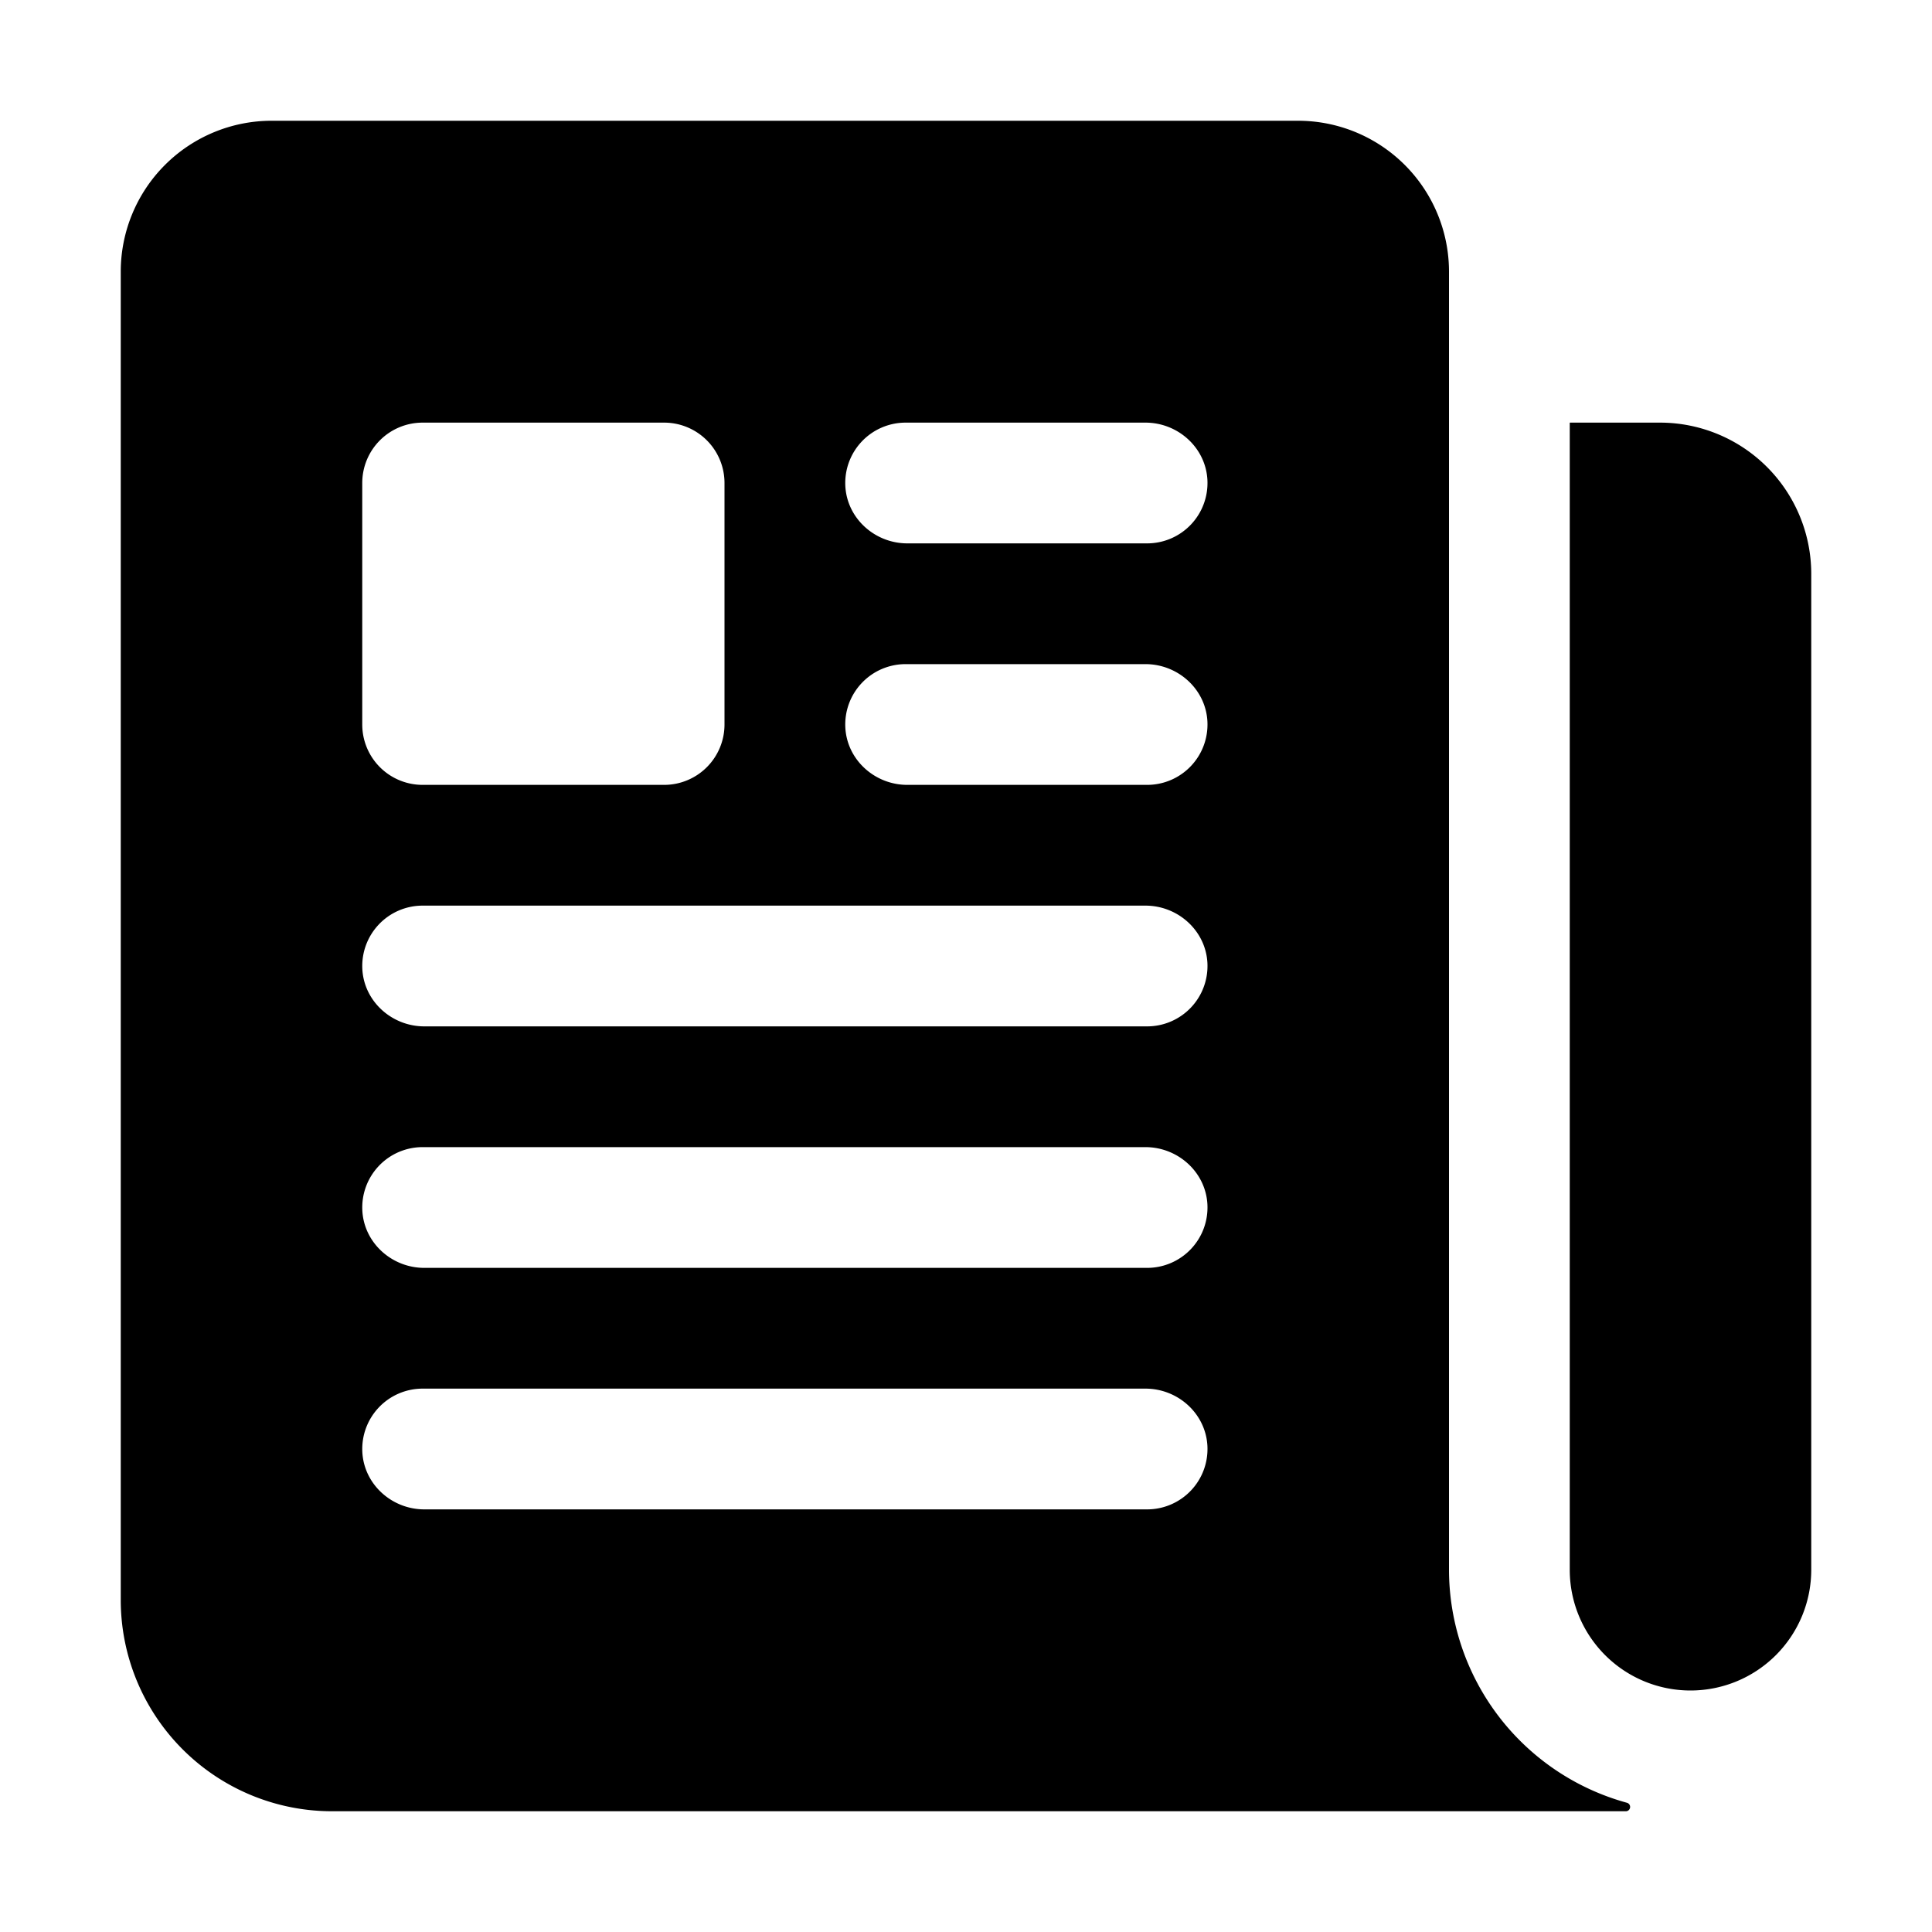
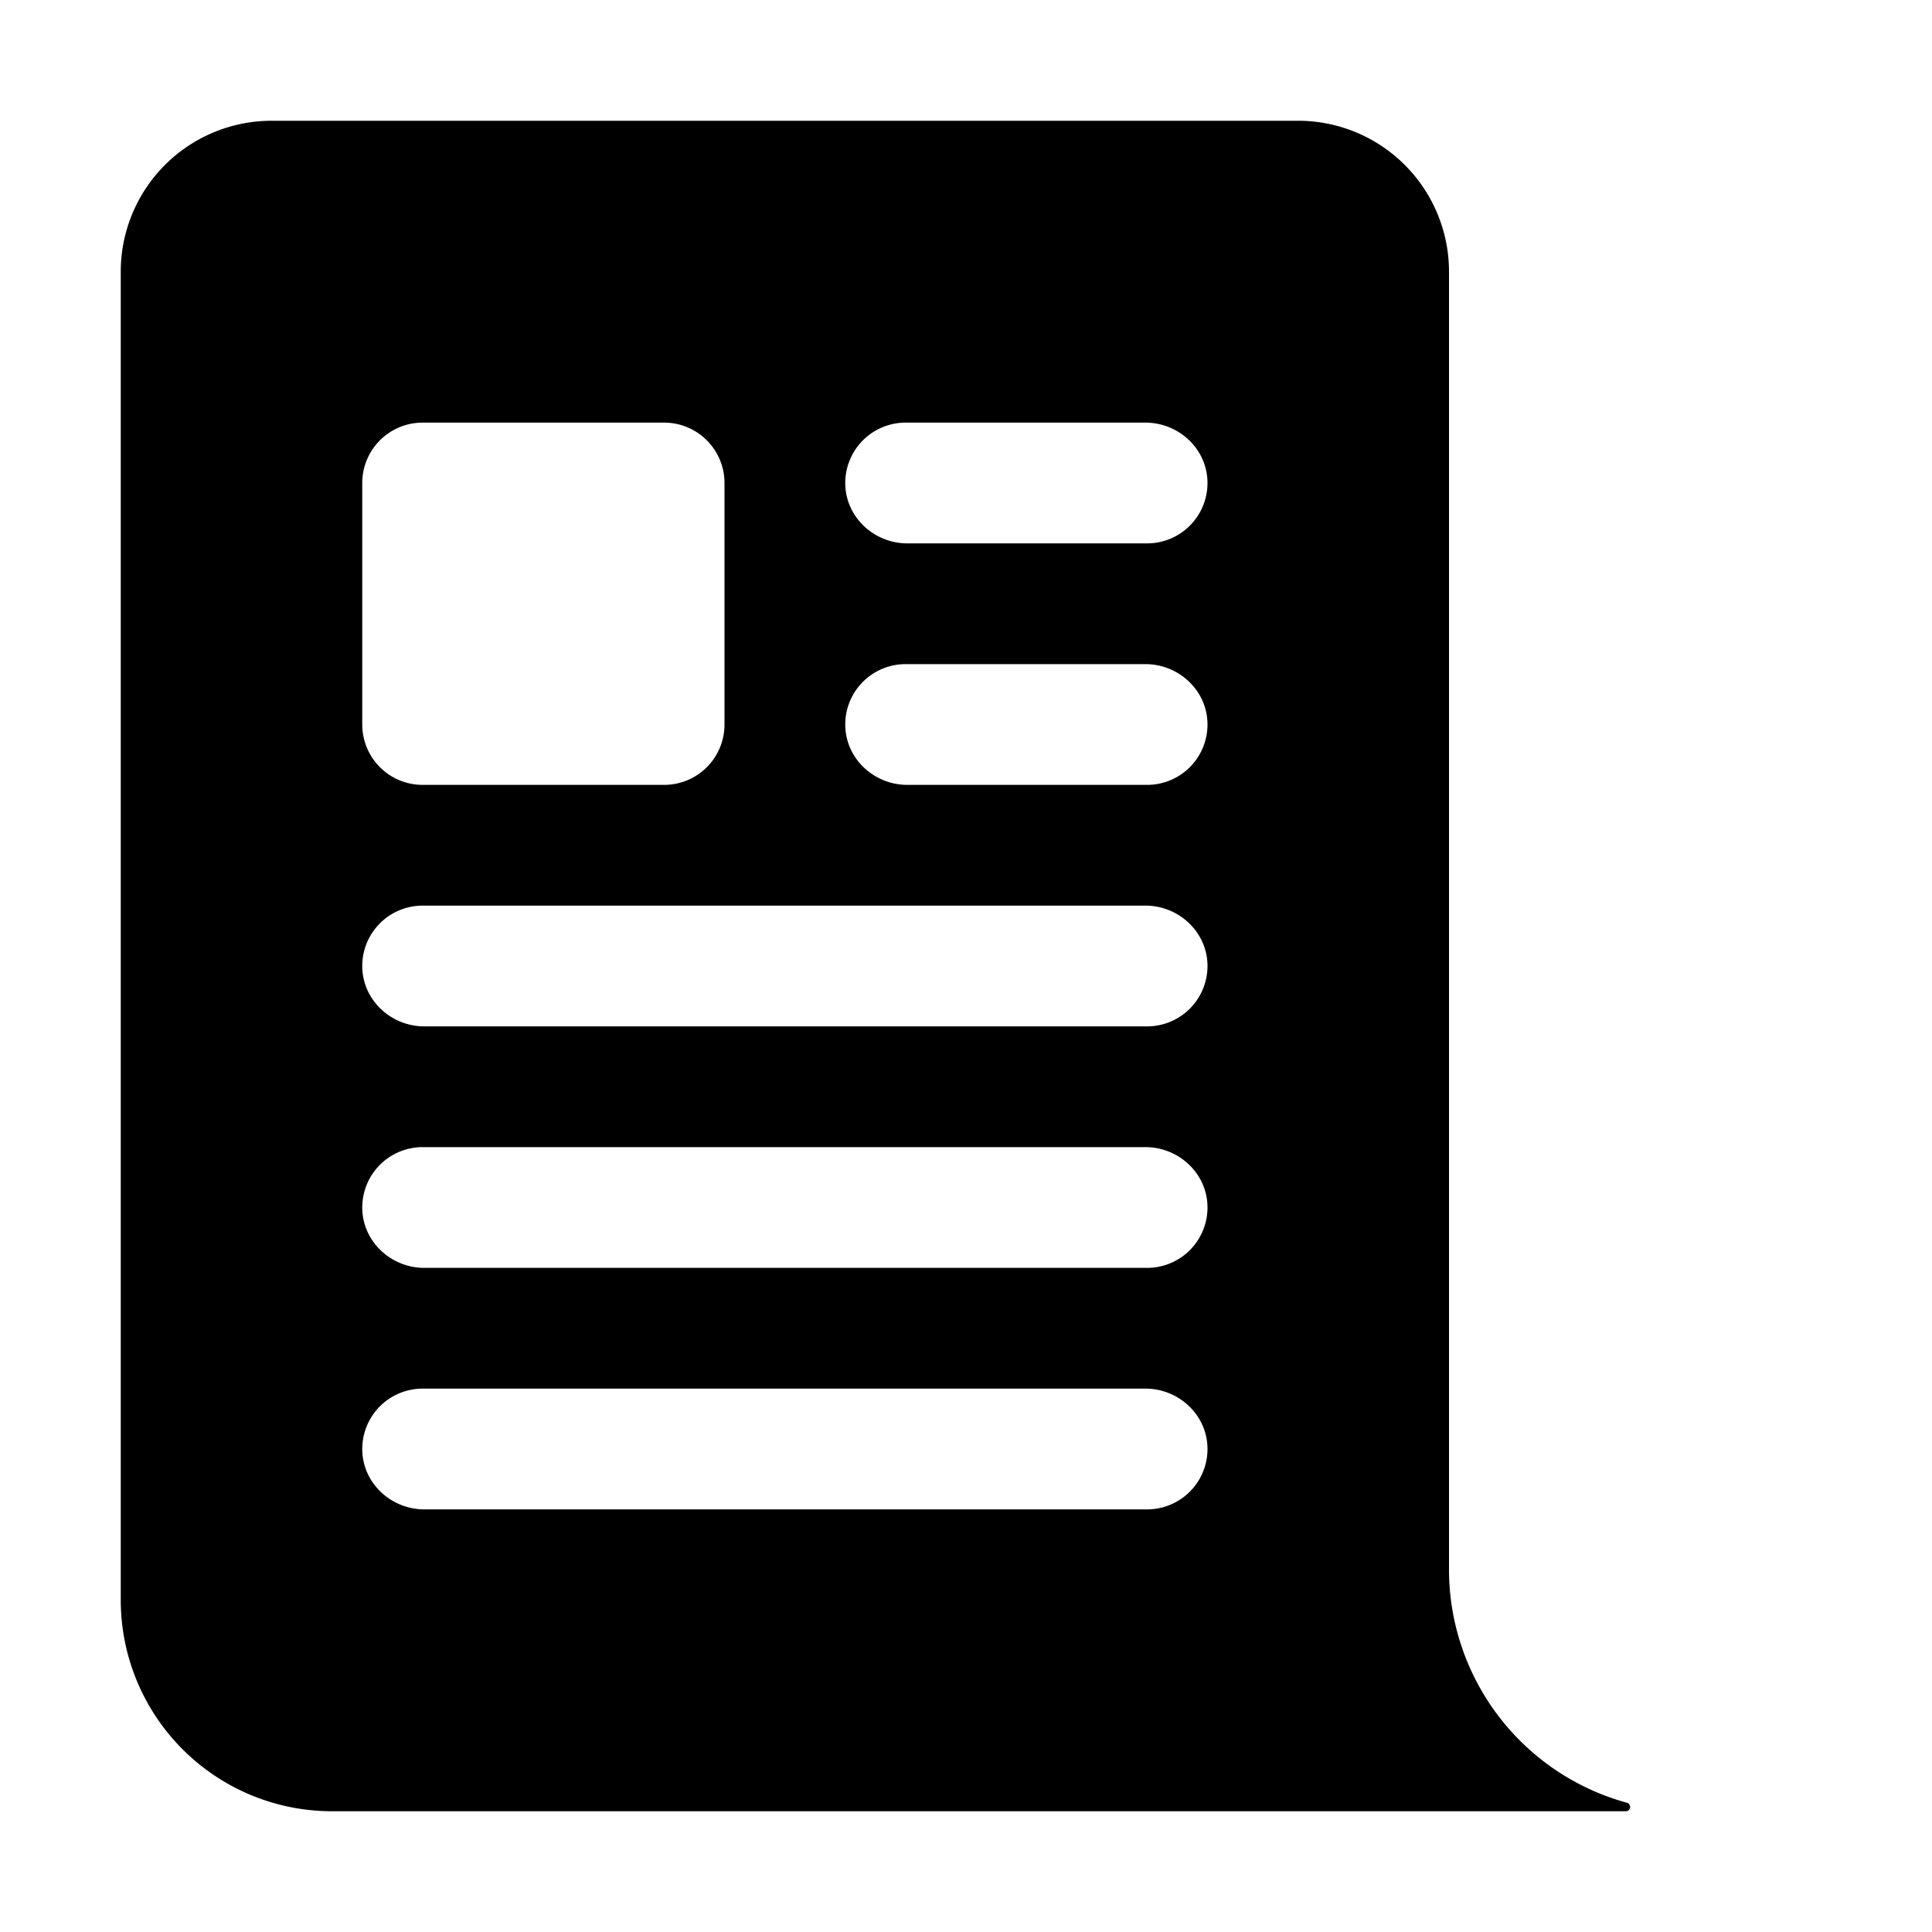
<svg xmlns="http://www.w3.org/2000/svg" fill="#000000" width="800px" height="800px" viewBox="0 0 512 512">
  <title>ionicons-v5-n</title>
-   <path d="M439.91,112H416.09a.09.09,0,0,0-.09.09V416a32,32,0,0,0,32,32h0a32,32,0,0,0,32-32V152.09A40.09,40.09,0,0,0,439.91,112Z" />
  <path d="M384,416V72a40,40,0,0,0-40-40H72A40,40,0,0,0,32,72V424a56,56,0,0,0,56,56H430.85a1.14,1.14,0,0,0,1.15-1.15h0a1.14,1.14,0,0,0-.85-1.1A64.11,64.11,0,0,1,384,416ZM96,128a16,16,0,0,1,16-16h64a16,16,0,0,1,16,16v64a16,16,0,0,1-16,16H112a16,16,0,0,1-16-16ZM304,400H112.45c-8.61,0-16-6.62-16.43-15.23A16,16,0,0,1,112,368H303.55c8.61,0,16,6.62,16.43,15.23A16,16,0,0,1,304,400Zm0-64H112.45c-8.61,0-16-6.62-16.43-15.23A16,16,0,0,1,112,304H303.55c8.61,0,16,6.62,16.43,15.23A16,16,0,0,1,304,336Zm0-64H112.45c-8.61,0-16-6.62-16.43-15.23A16,16,0,0,1,112,240H303.55c8.61,0,16,6.62,16.43,15.23A16,16,0,0,1,304,272Zm0-64H240.45c-8.61,0-16-6.62-16.43-15.23A16,16,0,0,1,240,176h63.55c8.61,0,16,6.62,16.43,15.23A16,16,0,0,1,304,208Zm0-64H240.45c-8.61,0-16-6.62-16.43-15.23A16,16,0,0,1,240,112h63.55c8.61,0,16,6.62,16.43,15.23A16,16,0,0,1,304,144Z" />
</svg>